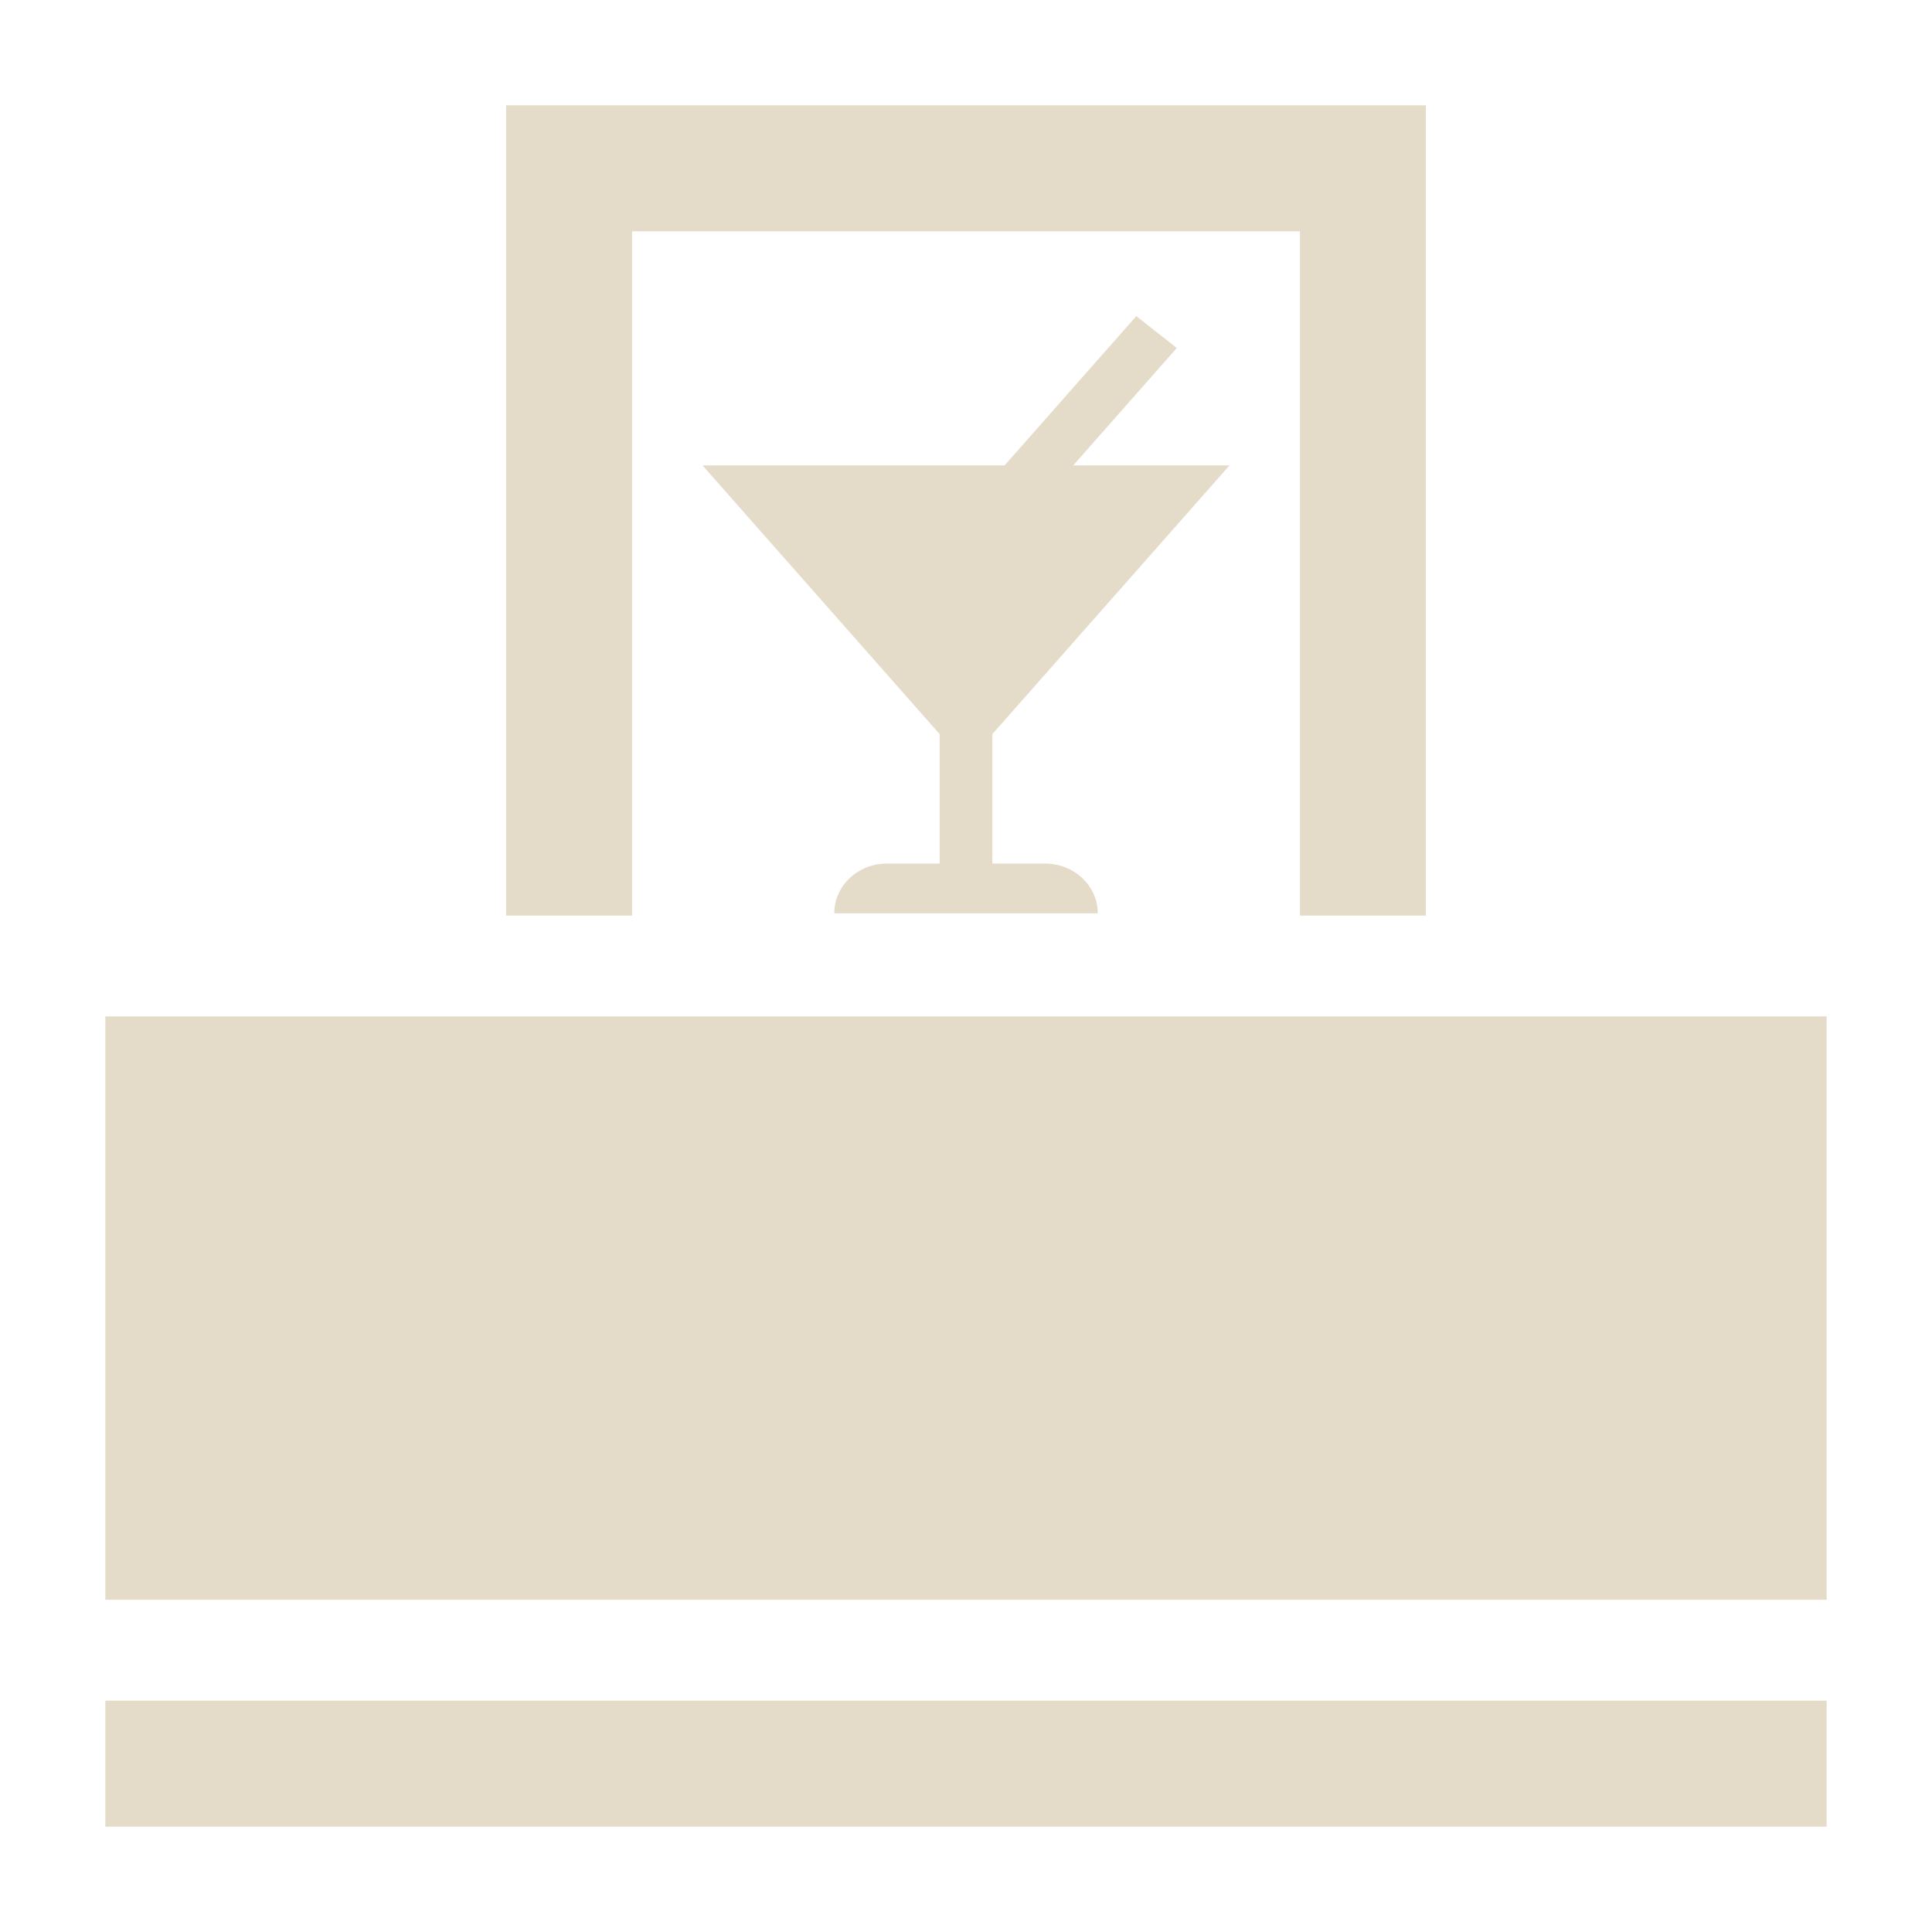
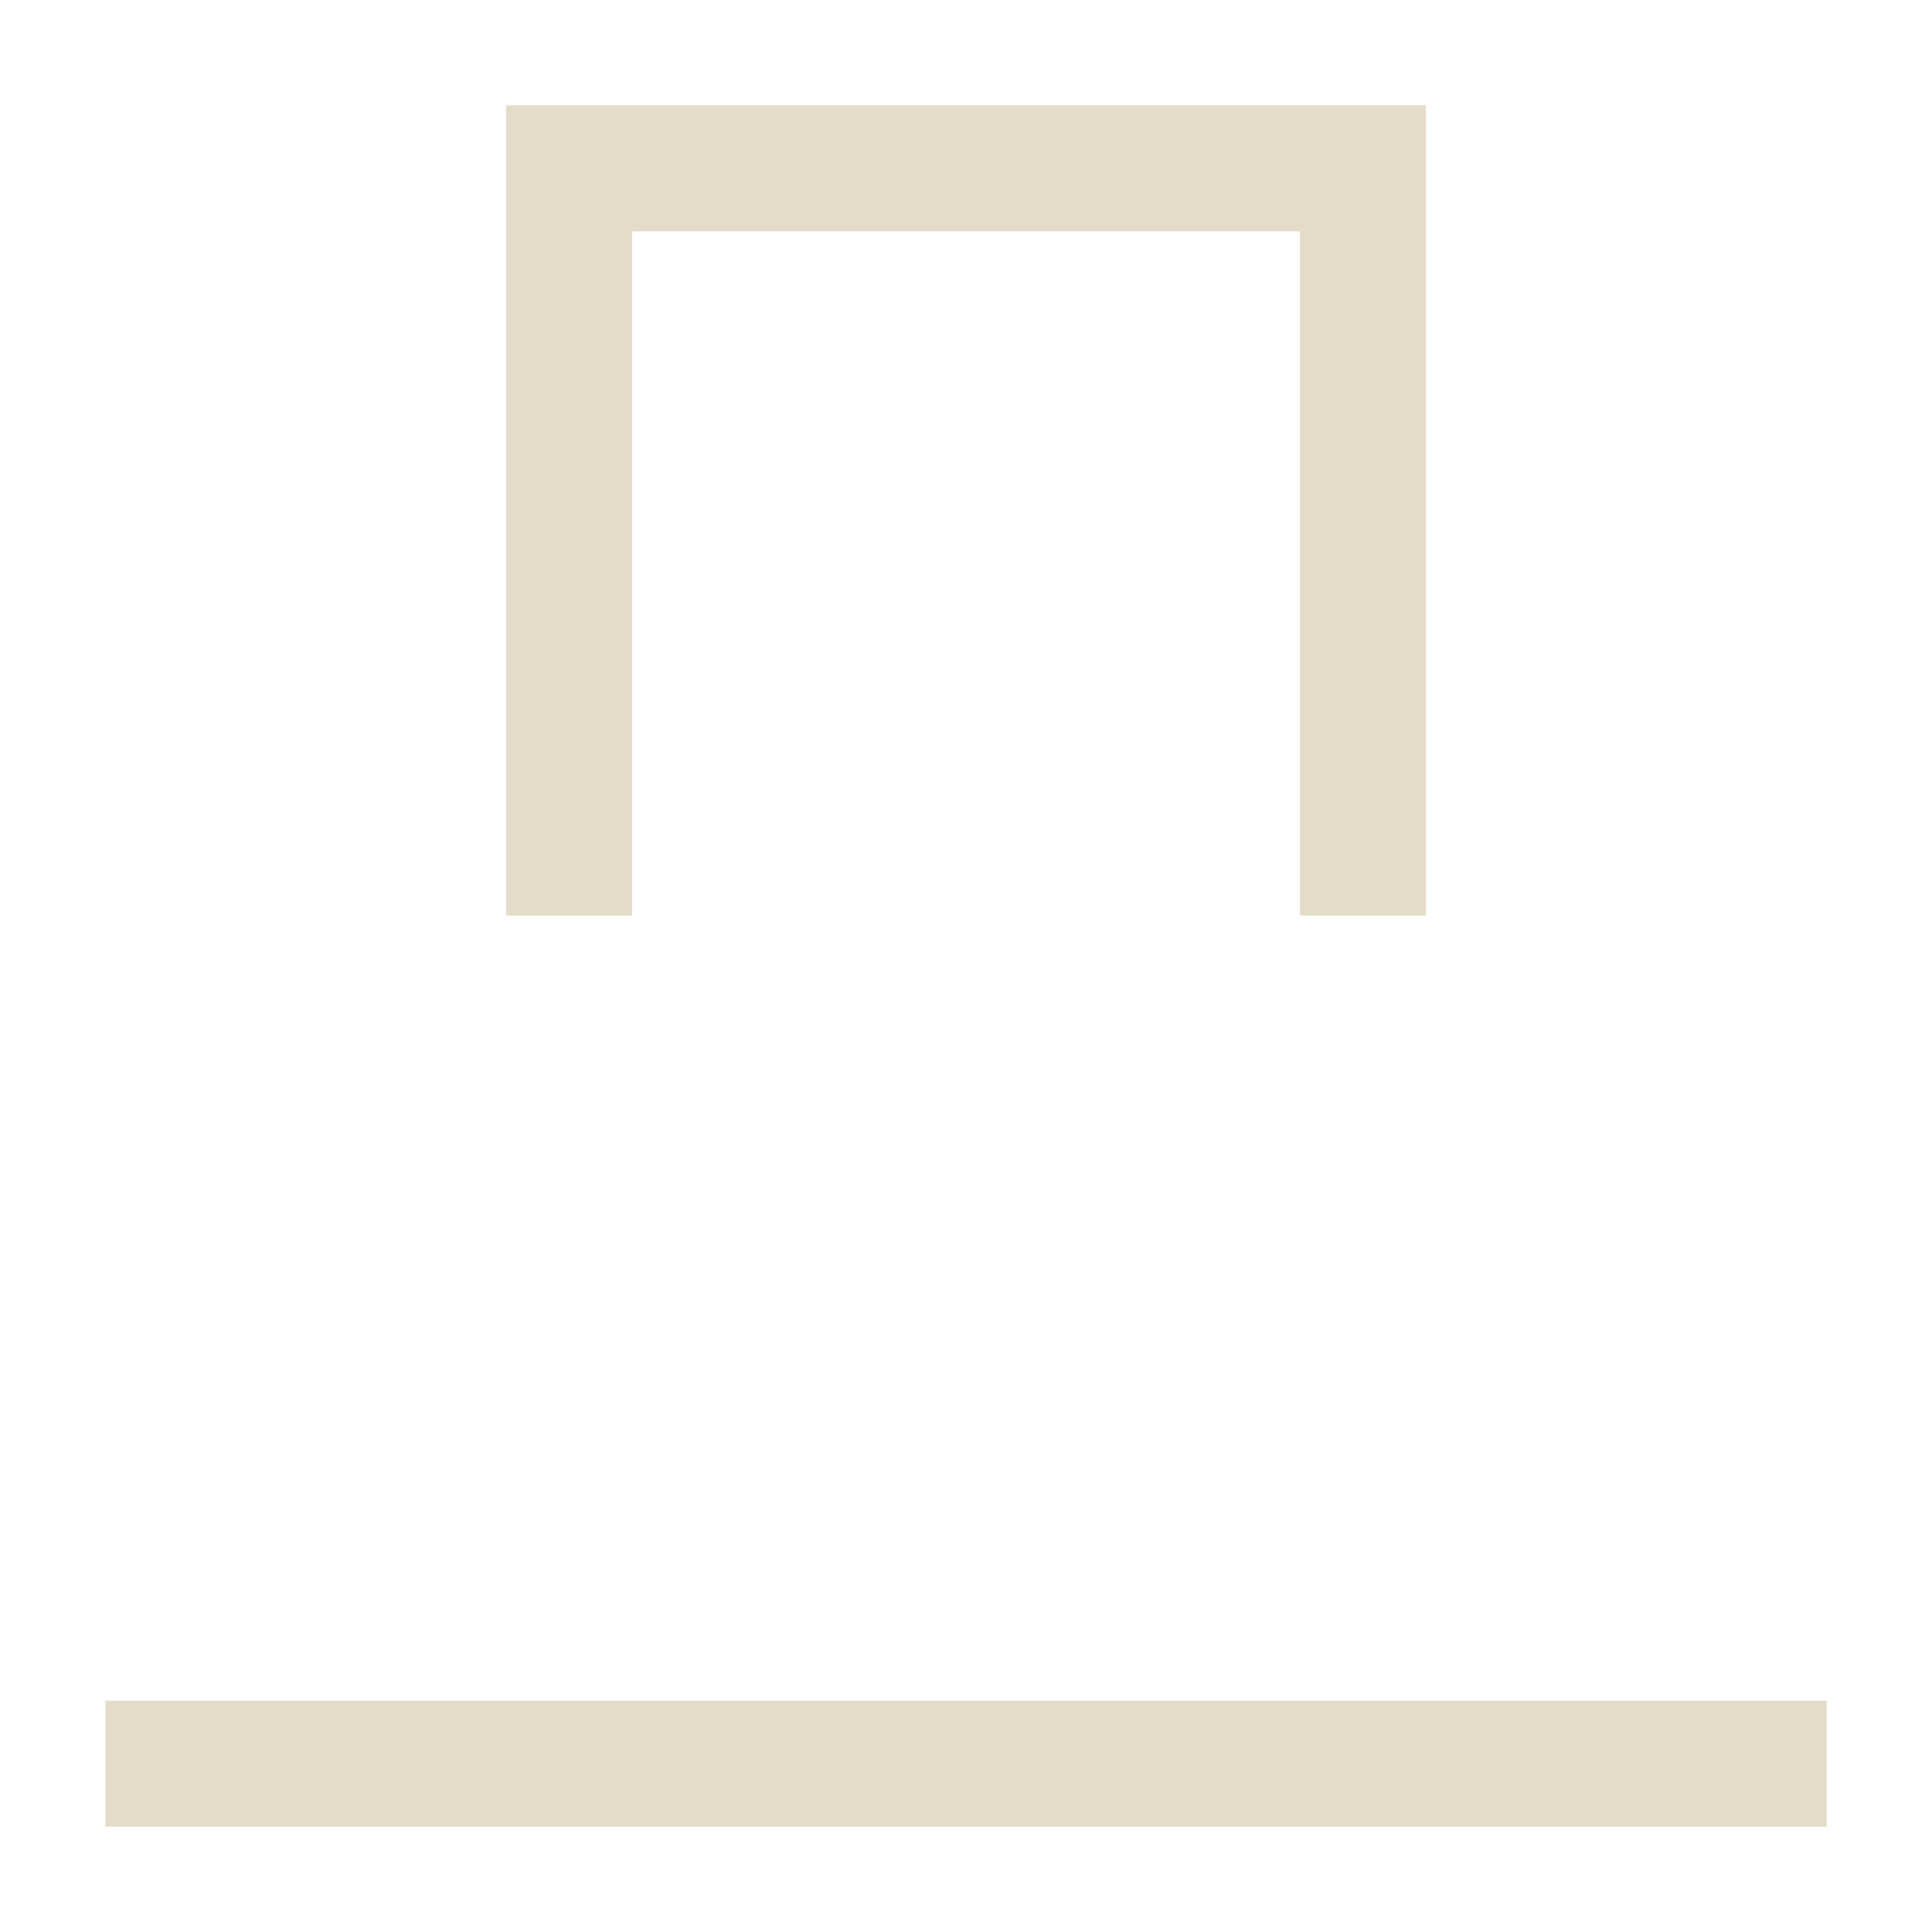
<svg xmlns="http://www.w3.org/2000/svg" width="41" height="41" viewBox="0 0 41 41" fill="none">
-   <path d="M2.236 21.57H38.764V33.95H2.236V21.57Z" fill="#E4DBC8" />
  <path d="M2.236 36.091H38.764V38.764H2.236V36.091Z" fill="#E4DBC8" />
  <path d="M13.413 19.43V4.909H27.587V19.43H30.26V2.236H10.74V19.43H13.413Z" fill="#E4DBC8" />
-   <path d="M22.177 18.326H21.059V15.579L26.091 9.877H22.774L24.973 7.385L24.114 6.709L21.319 9.877H14.909L19.941 15.579V18.326H18.823C18.205 18.326 17.705 18.798 17.705 19.382H23.296C23.296 18.798 22.795 18.326 22.177 18.326Z" fill="#E4DBC8" />
</svg>